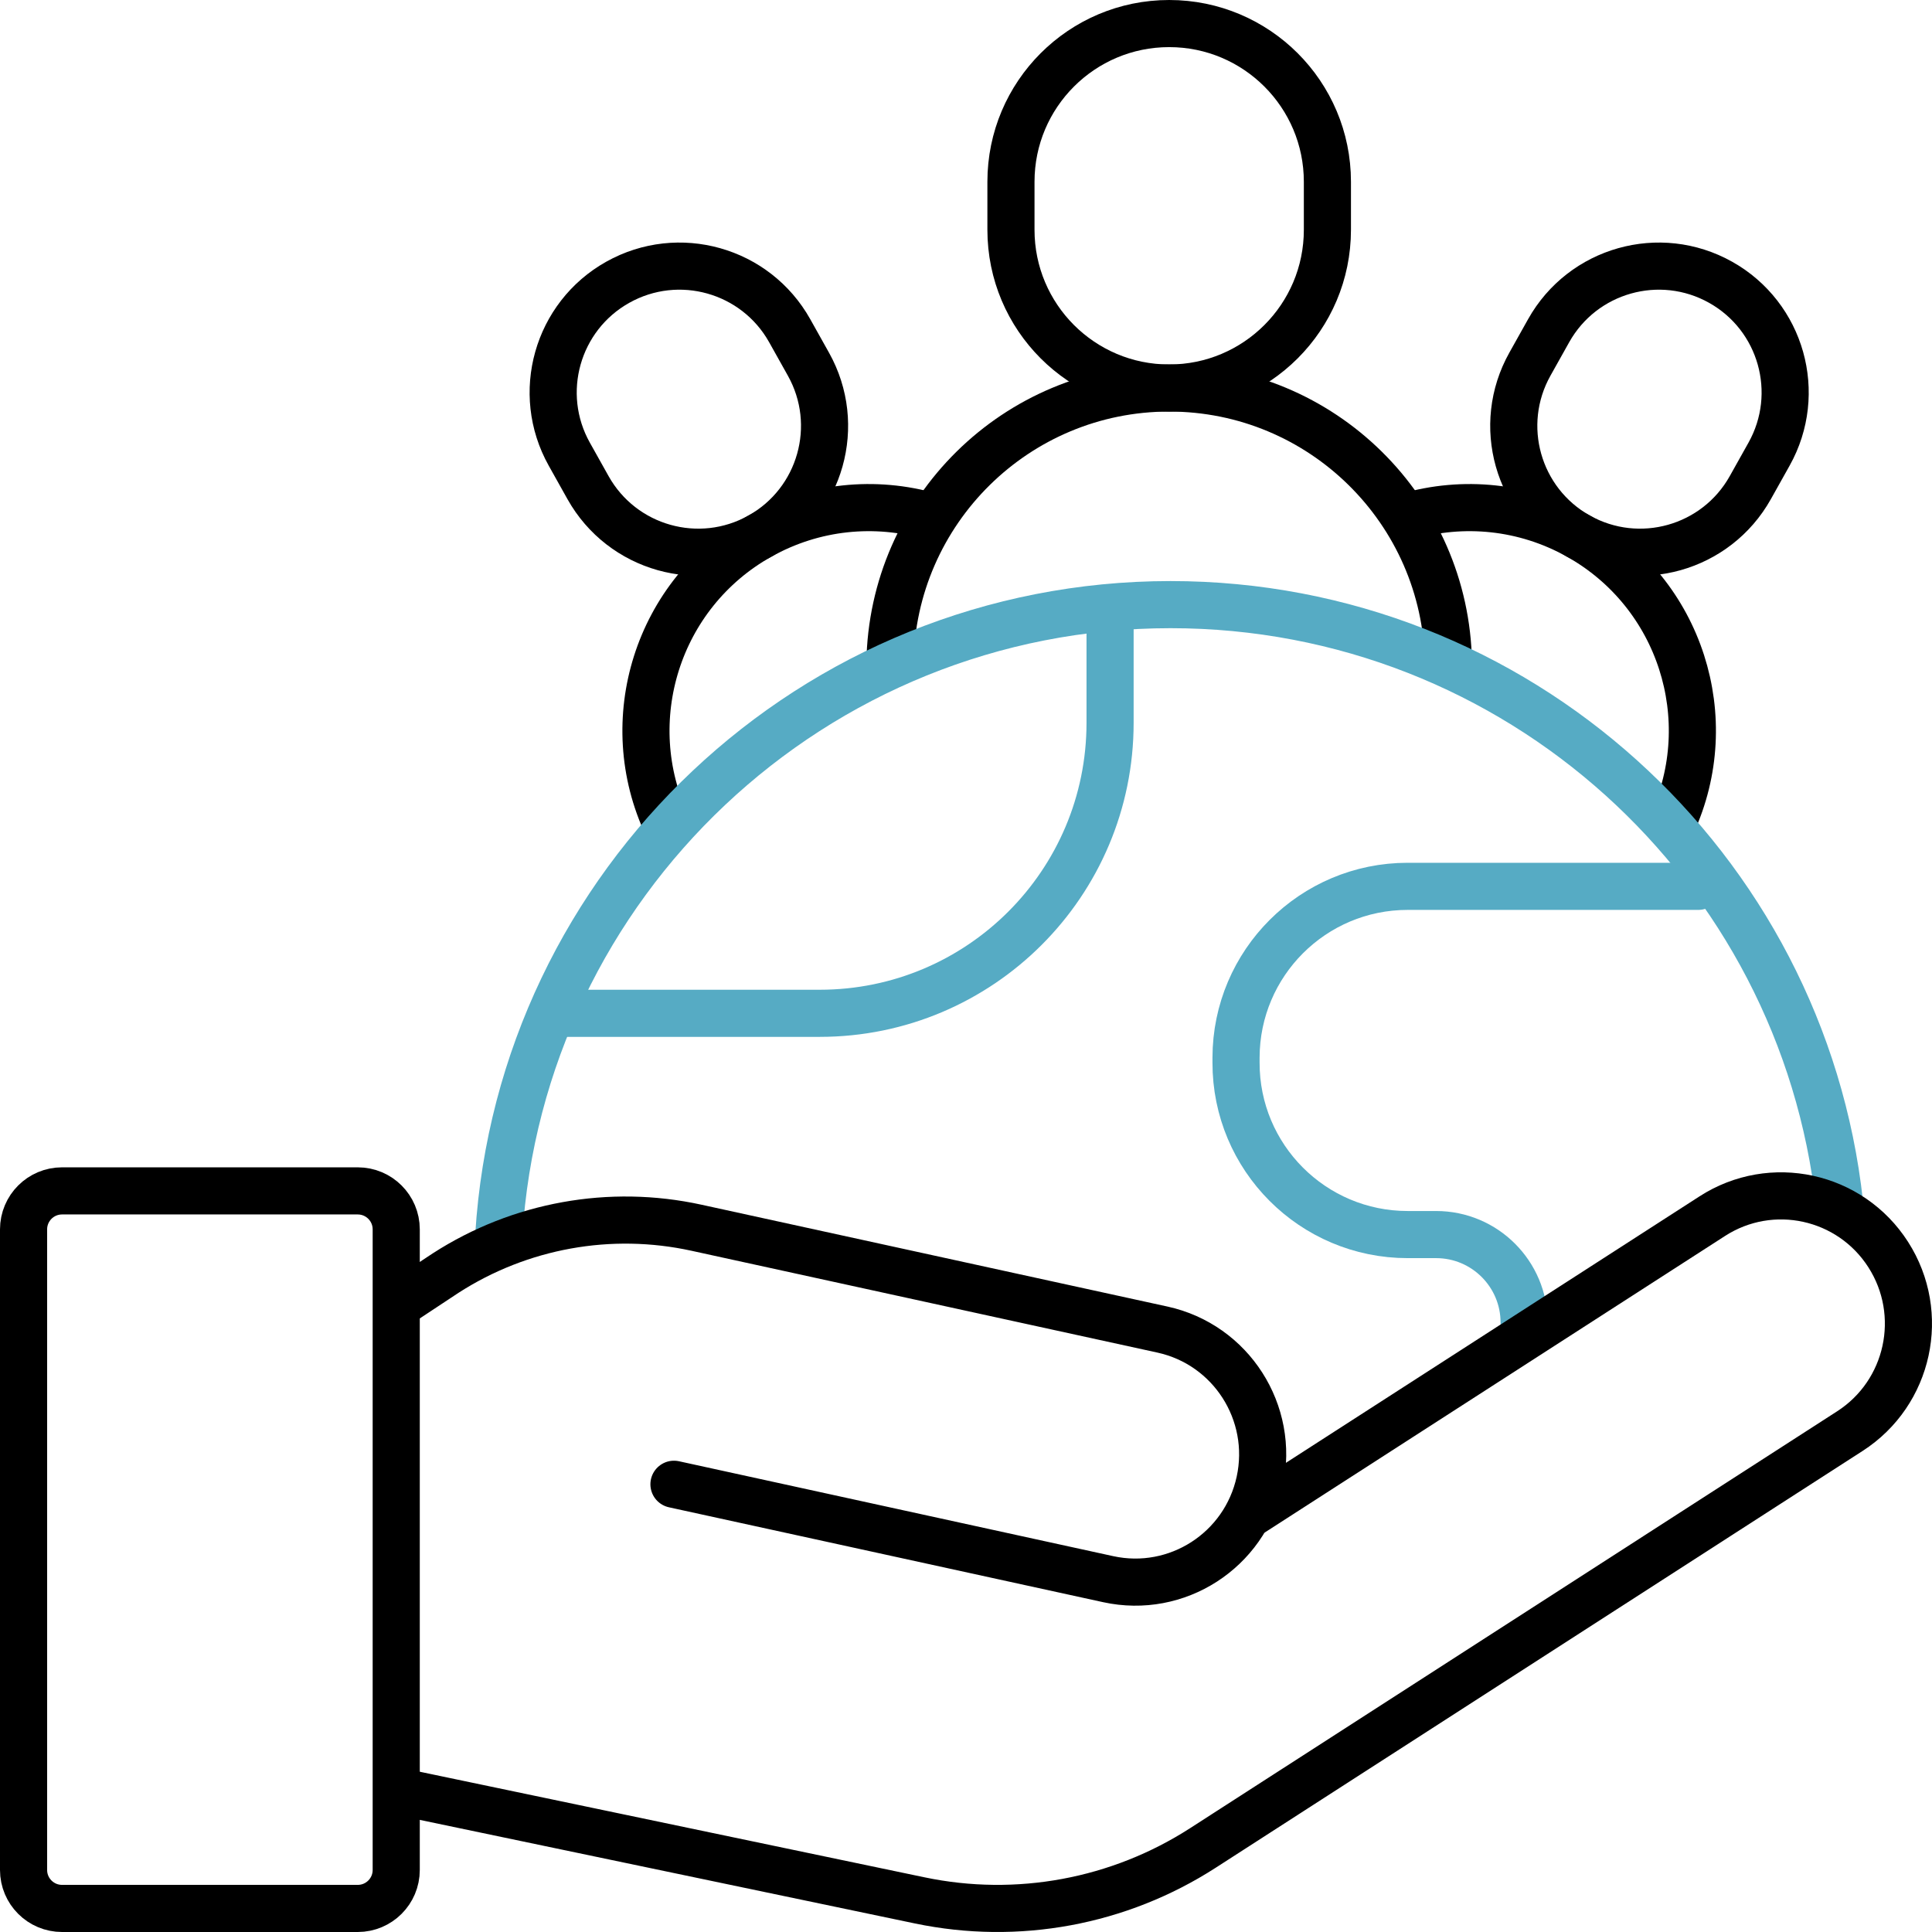
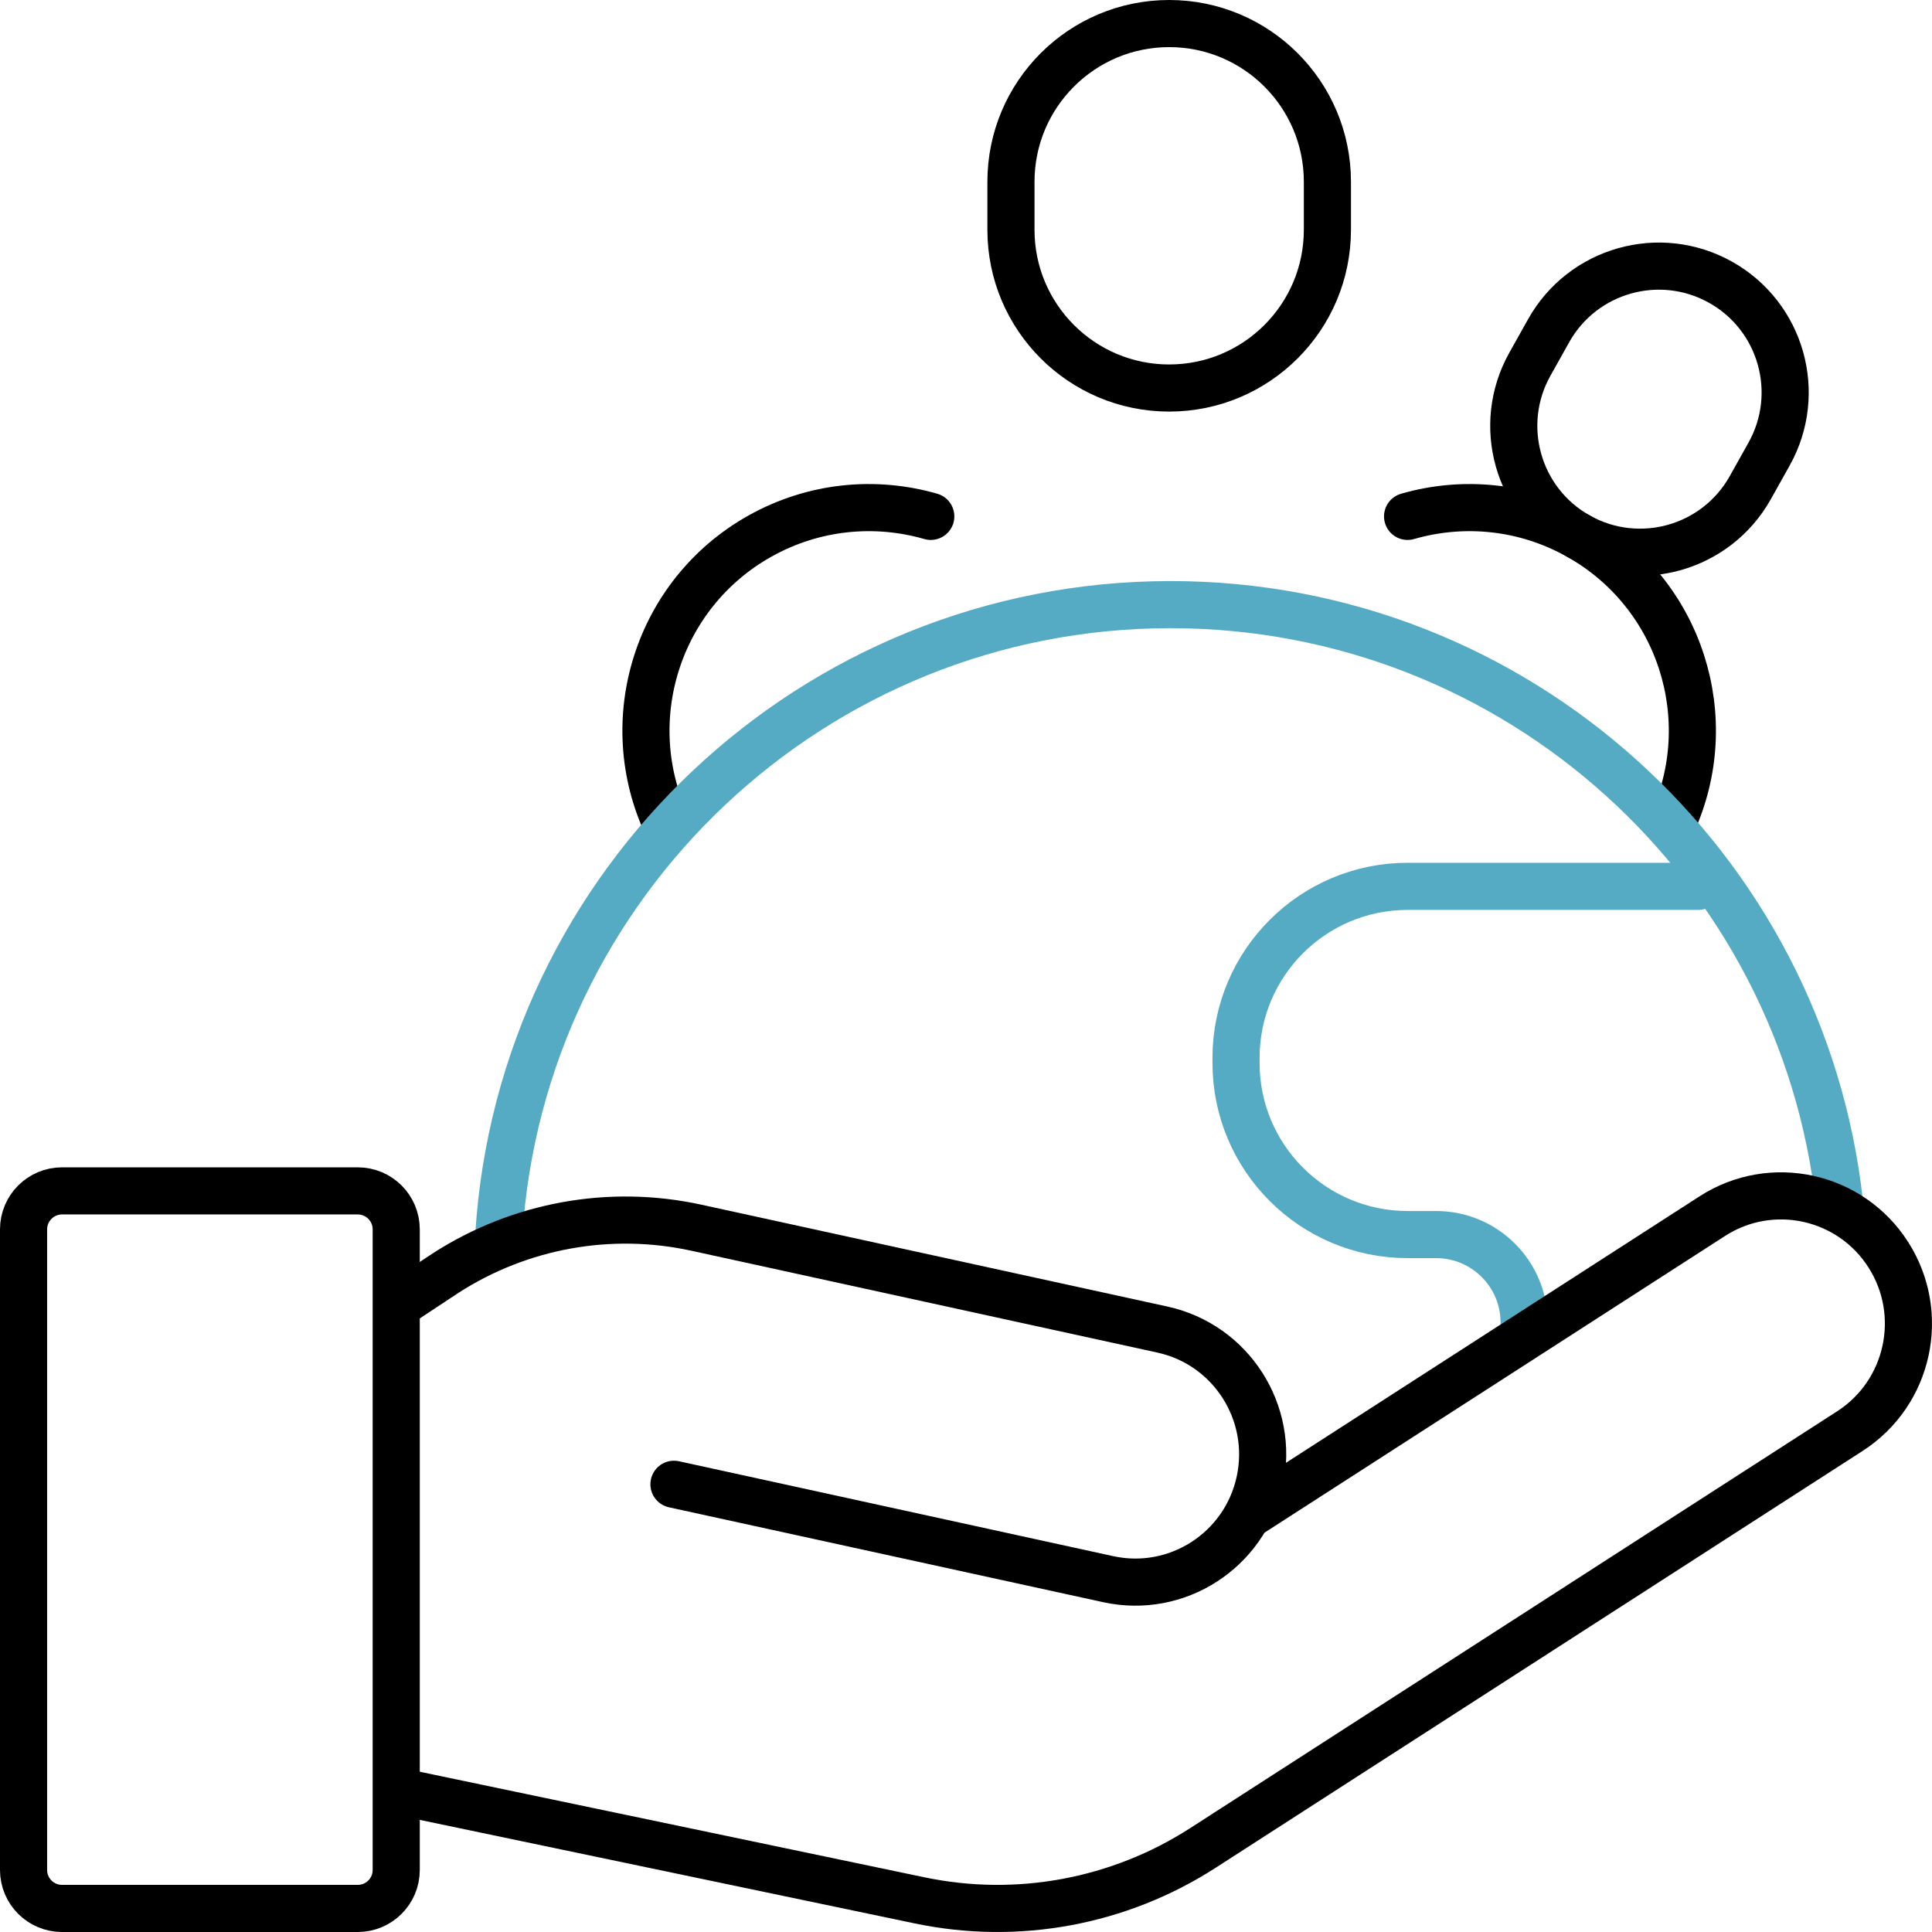
<svg xmlns="http://www.w3.org/2000/svg" width="82" height="82" viewBox="0 0 82 82" fill="none">
  <path d="M66.99 22.753C64.407 21.306 63.487 18.039 64.934 15.456L65.729 14.036C67.177 11.453 70.444 10.533 73.027 11.98C75.61 13.427 76.53 16.694 75.083 19.277L74.288 20.697C72.841 23.28 69.573 24.2 66.99 22.753Z" stroke="black" stroke-width="2" stroke-miterlimit="10" stroke-linecap="round" stroke-linejoin="round" />
  <path d="M59.742 21.917C62.087 21.24 64.692 21.466 66.99 22.753C71.328 25.183 73.01 30.521 70.964 34.96" stroke="black" stroke-width="2" stroke-miterlimit="10" stroke-linecap="round" stroke-linejoin="round" />
-   <path d="M32.256 22.753C34.839 21.306 35.759 18.039 34.312 15.456L33.517 14.036C32.07 11.453 28.803 10.533 26.22 11.98C23.637 13.427 22.716 16.694 24.163 19.277L24.958 20.697C26.406 23.28 29.673 24.2 32.256 22.753Z" stroke="black" stroke-width="2" stroke-miterlimit="10" stroke-linecap="round" stroke-linejoin="round" />
  <path d="M39.505 21.917C37.159 21.24 34.554 21.466 32.255 22.753C27.89 25.199 26.215 30.59 28.322 35.046" stroke="black" stroke-width="2" stroke-miterlimit="10" stroke-linecap="round" stroke-linejoin="round" />
  <path d="M49.623 16.469C45.915 16.469 42.908 13.462 42.908 9.753V7.715C42.908 4.007 45.915 1 49.623 1C53.332 1 56.339 4.007 56.339 7.715V9.753C56.339 13.462 53.332 16.469 49.623 16.469Z" stroke="black" stroke-width="2" stroke-miterlimit="10" stroke-linecap="round" stroke-linejoin="round" />
-   <path d="M37.772 28.141C37.868 21.678 43.137 16.468 49.623 16.468C56.103 16.468 61.369 21.668 61.475 28.123" stroke="black" stroke-width="2" stroke-miterlimit="10" stroke-linecap="round" stroke-linejoin="round" />
  <path d="M21.17 52.423C22.102 37.487 34.511 25.662 49.681 25.662C64.393 25.662 76.508 36.783 78.076 51.077" stroke="#56ABC4" stroke-width="2" stroke-miterlimit="10" stroke-linecap="round" stroke-linejoin="round" />
-   <path d="M47.115 25.988V30.678C47.115 37.488 41.597 43.008 34.789 43.008H23.52" stroke="#56ABC4" stroke-width="2" stroke-miterlimit="10" stroke-linecap="round" stroke-linejoin="round" />
  <path d="M72.078 37.619H59.746C55.728 37.619 52.468 40.872 52.461 44.89C52.461 44.96 52.461 45.03 52.461 45.1C52.453 49.129 55.717 52.399 59.746 52.399H60.953C63.017 52.399 64.689 54.072 64.689 56.135C64.689 56.248 64.694 56.36 64.702 56.471" stroke="#56ABC4" stroke-width="2" stroke-miterlimit="10" stroke-linecap="round" stroke-linejoin="round" />
  <path d="M53.151 64.196L72.675 51.617C75.186 49.999 78.529 50.73 80.142 53.249C81.755 55.768 81.027 59.122 78.516 60.74L51.055 78.433C47.496 80.726 43.181 81.525 39.04 80.659L17.044 76.058" stroke="black" stroke-width="2" stroke-miterlimit="10" stroke-linecap="round" stroke-linejoin="round" />
  <path d="M28.605 62.997L47.036 67.025C49.953 67.662 52.832 65.808 53.467 62.882C54.102 59.956 52.253 57.068 49.337 56.431L29.561 52.109C25.899 51.308 22.071 52 18.917 54.032L17.091 55.239" stroke="black" stroke-width="2" stroke-miterlimit="10" stroke-linecap="round" stroke-linejoin="round" />
  <path d="M1 79.368V52.178C1 51.276 1.731 50.545 2.633 50.545H15.184C16.086 50.545 16.817 51.276 16.817 52.178V79.368C16.817 80.269 16.086 81 15.184 81H2.633C1.731 81 1 80.269 1 79.368Z" stroke="black" stroke-width="2" stroke-miterlimit="10" stroke-linecap="round" stroke-linejoin="round" />
</svg>